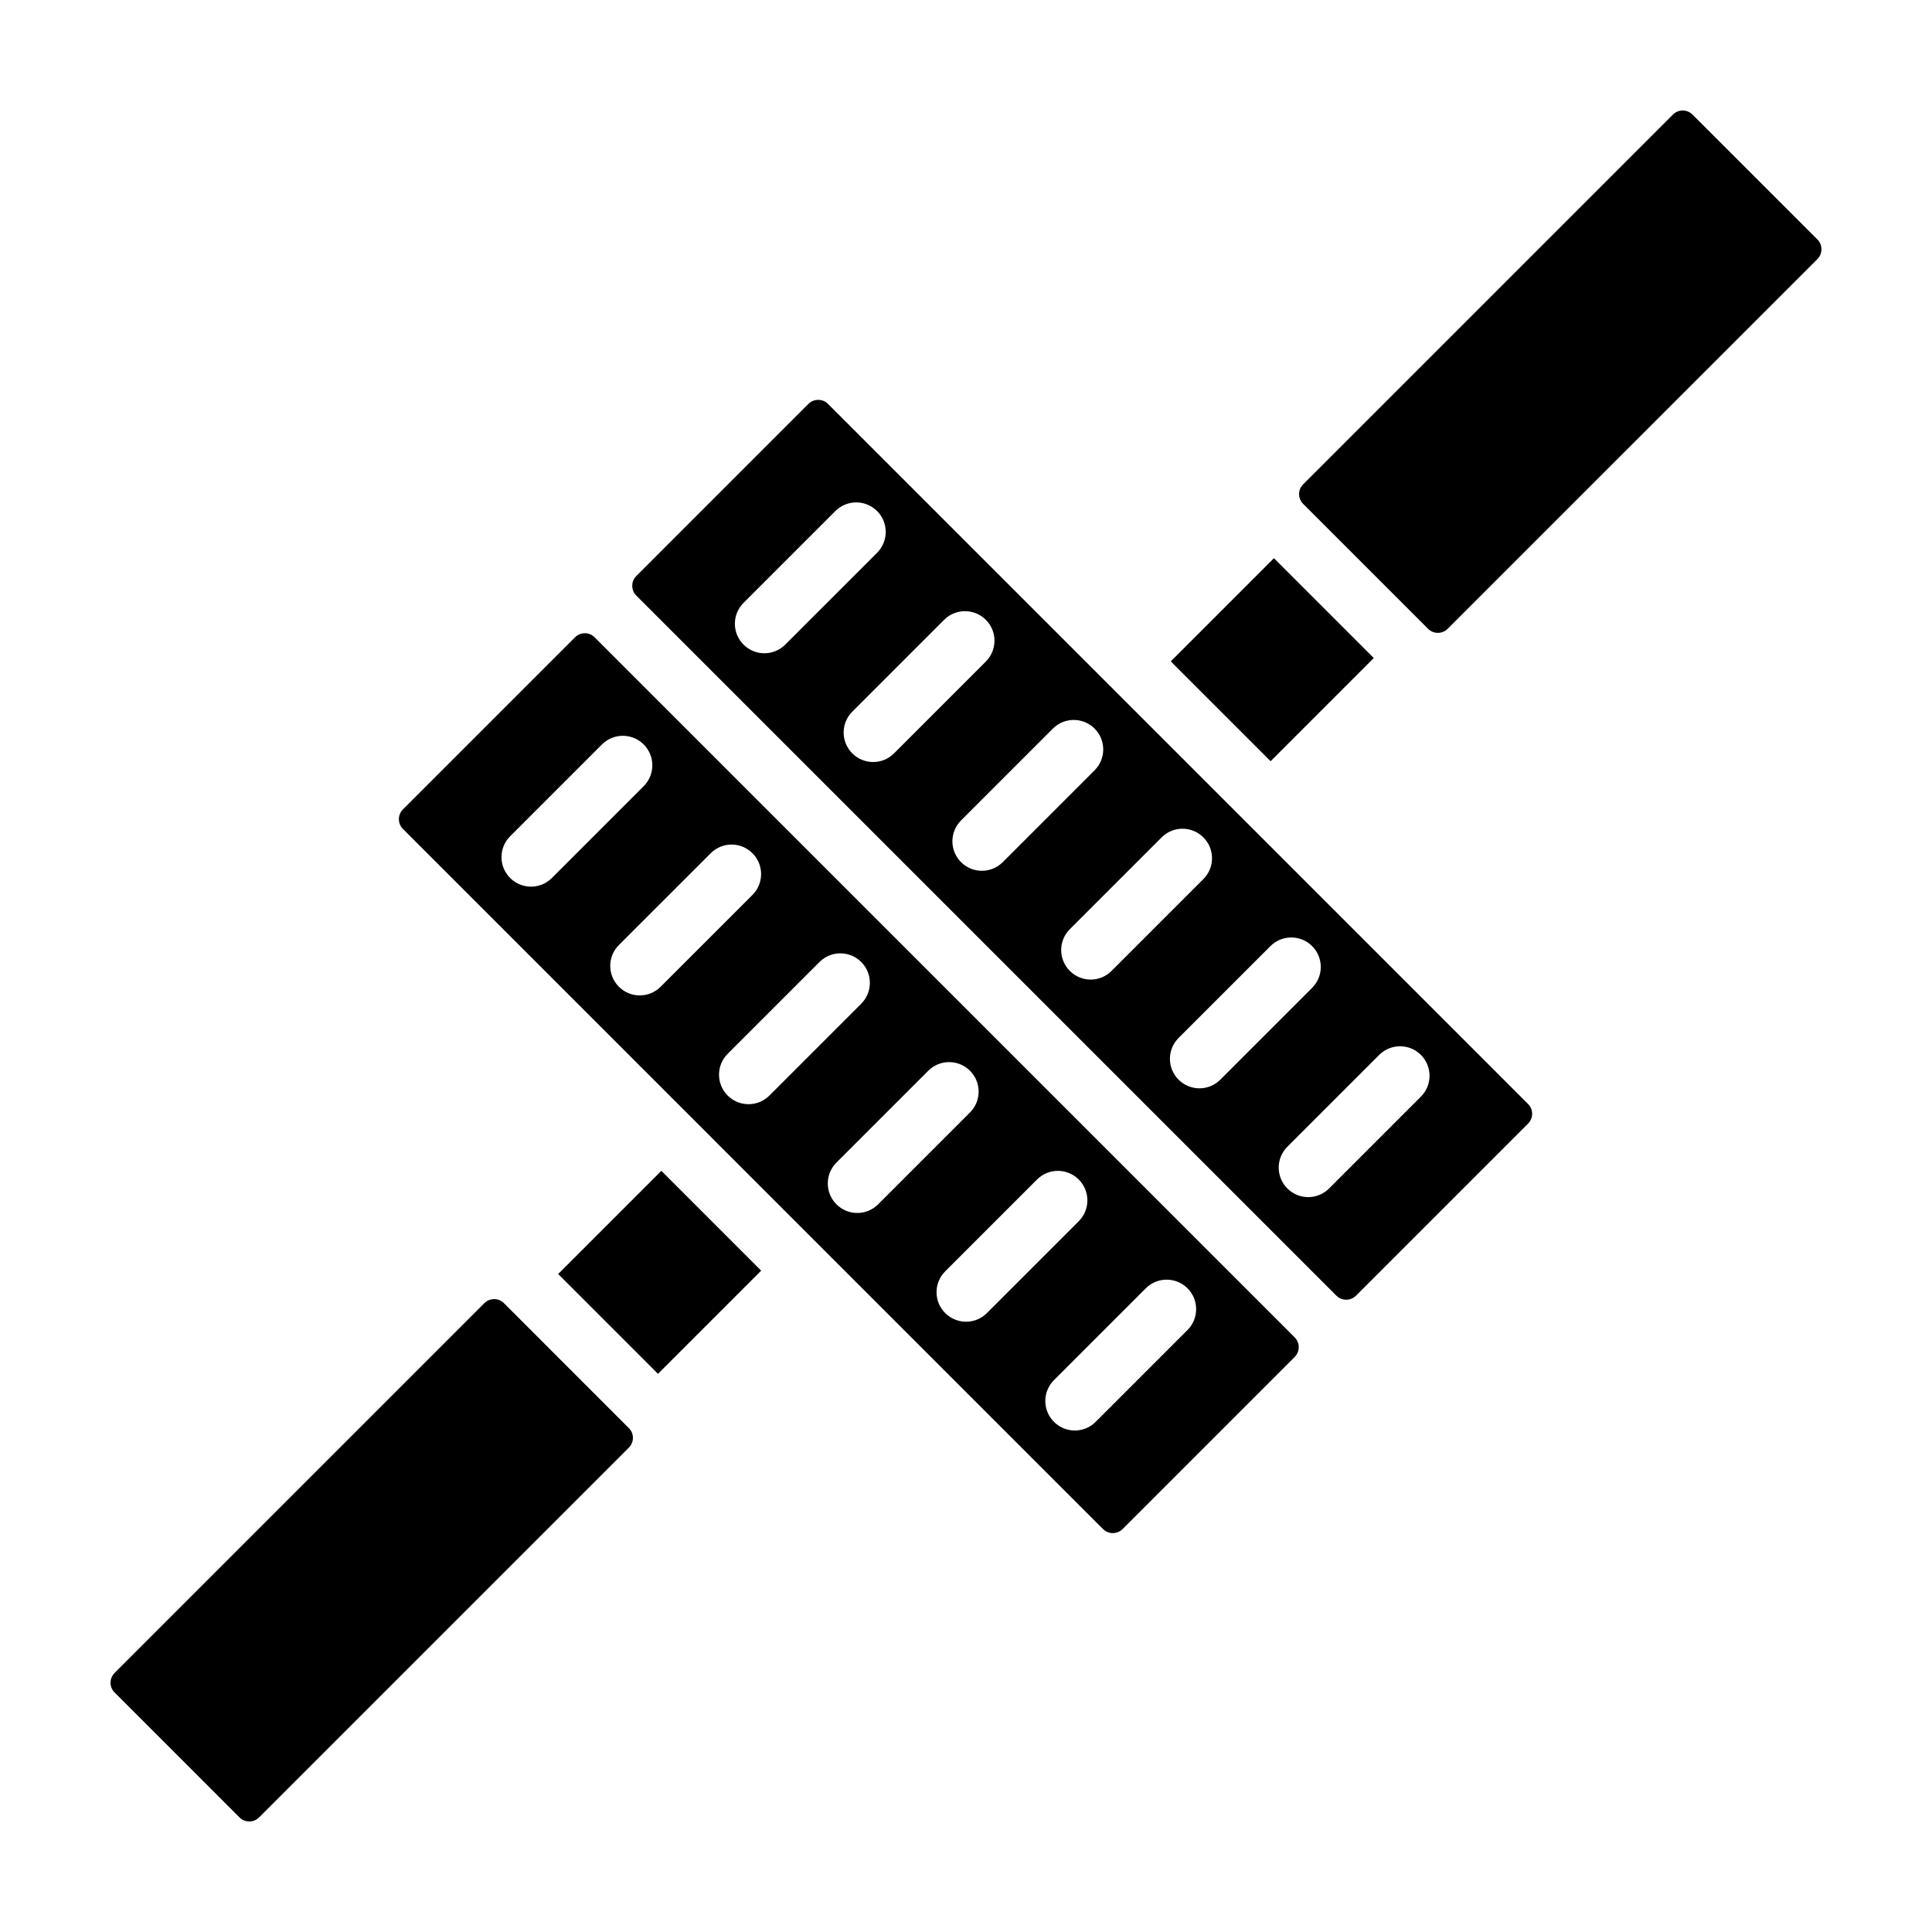
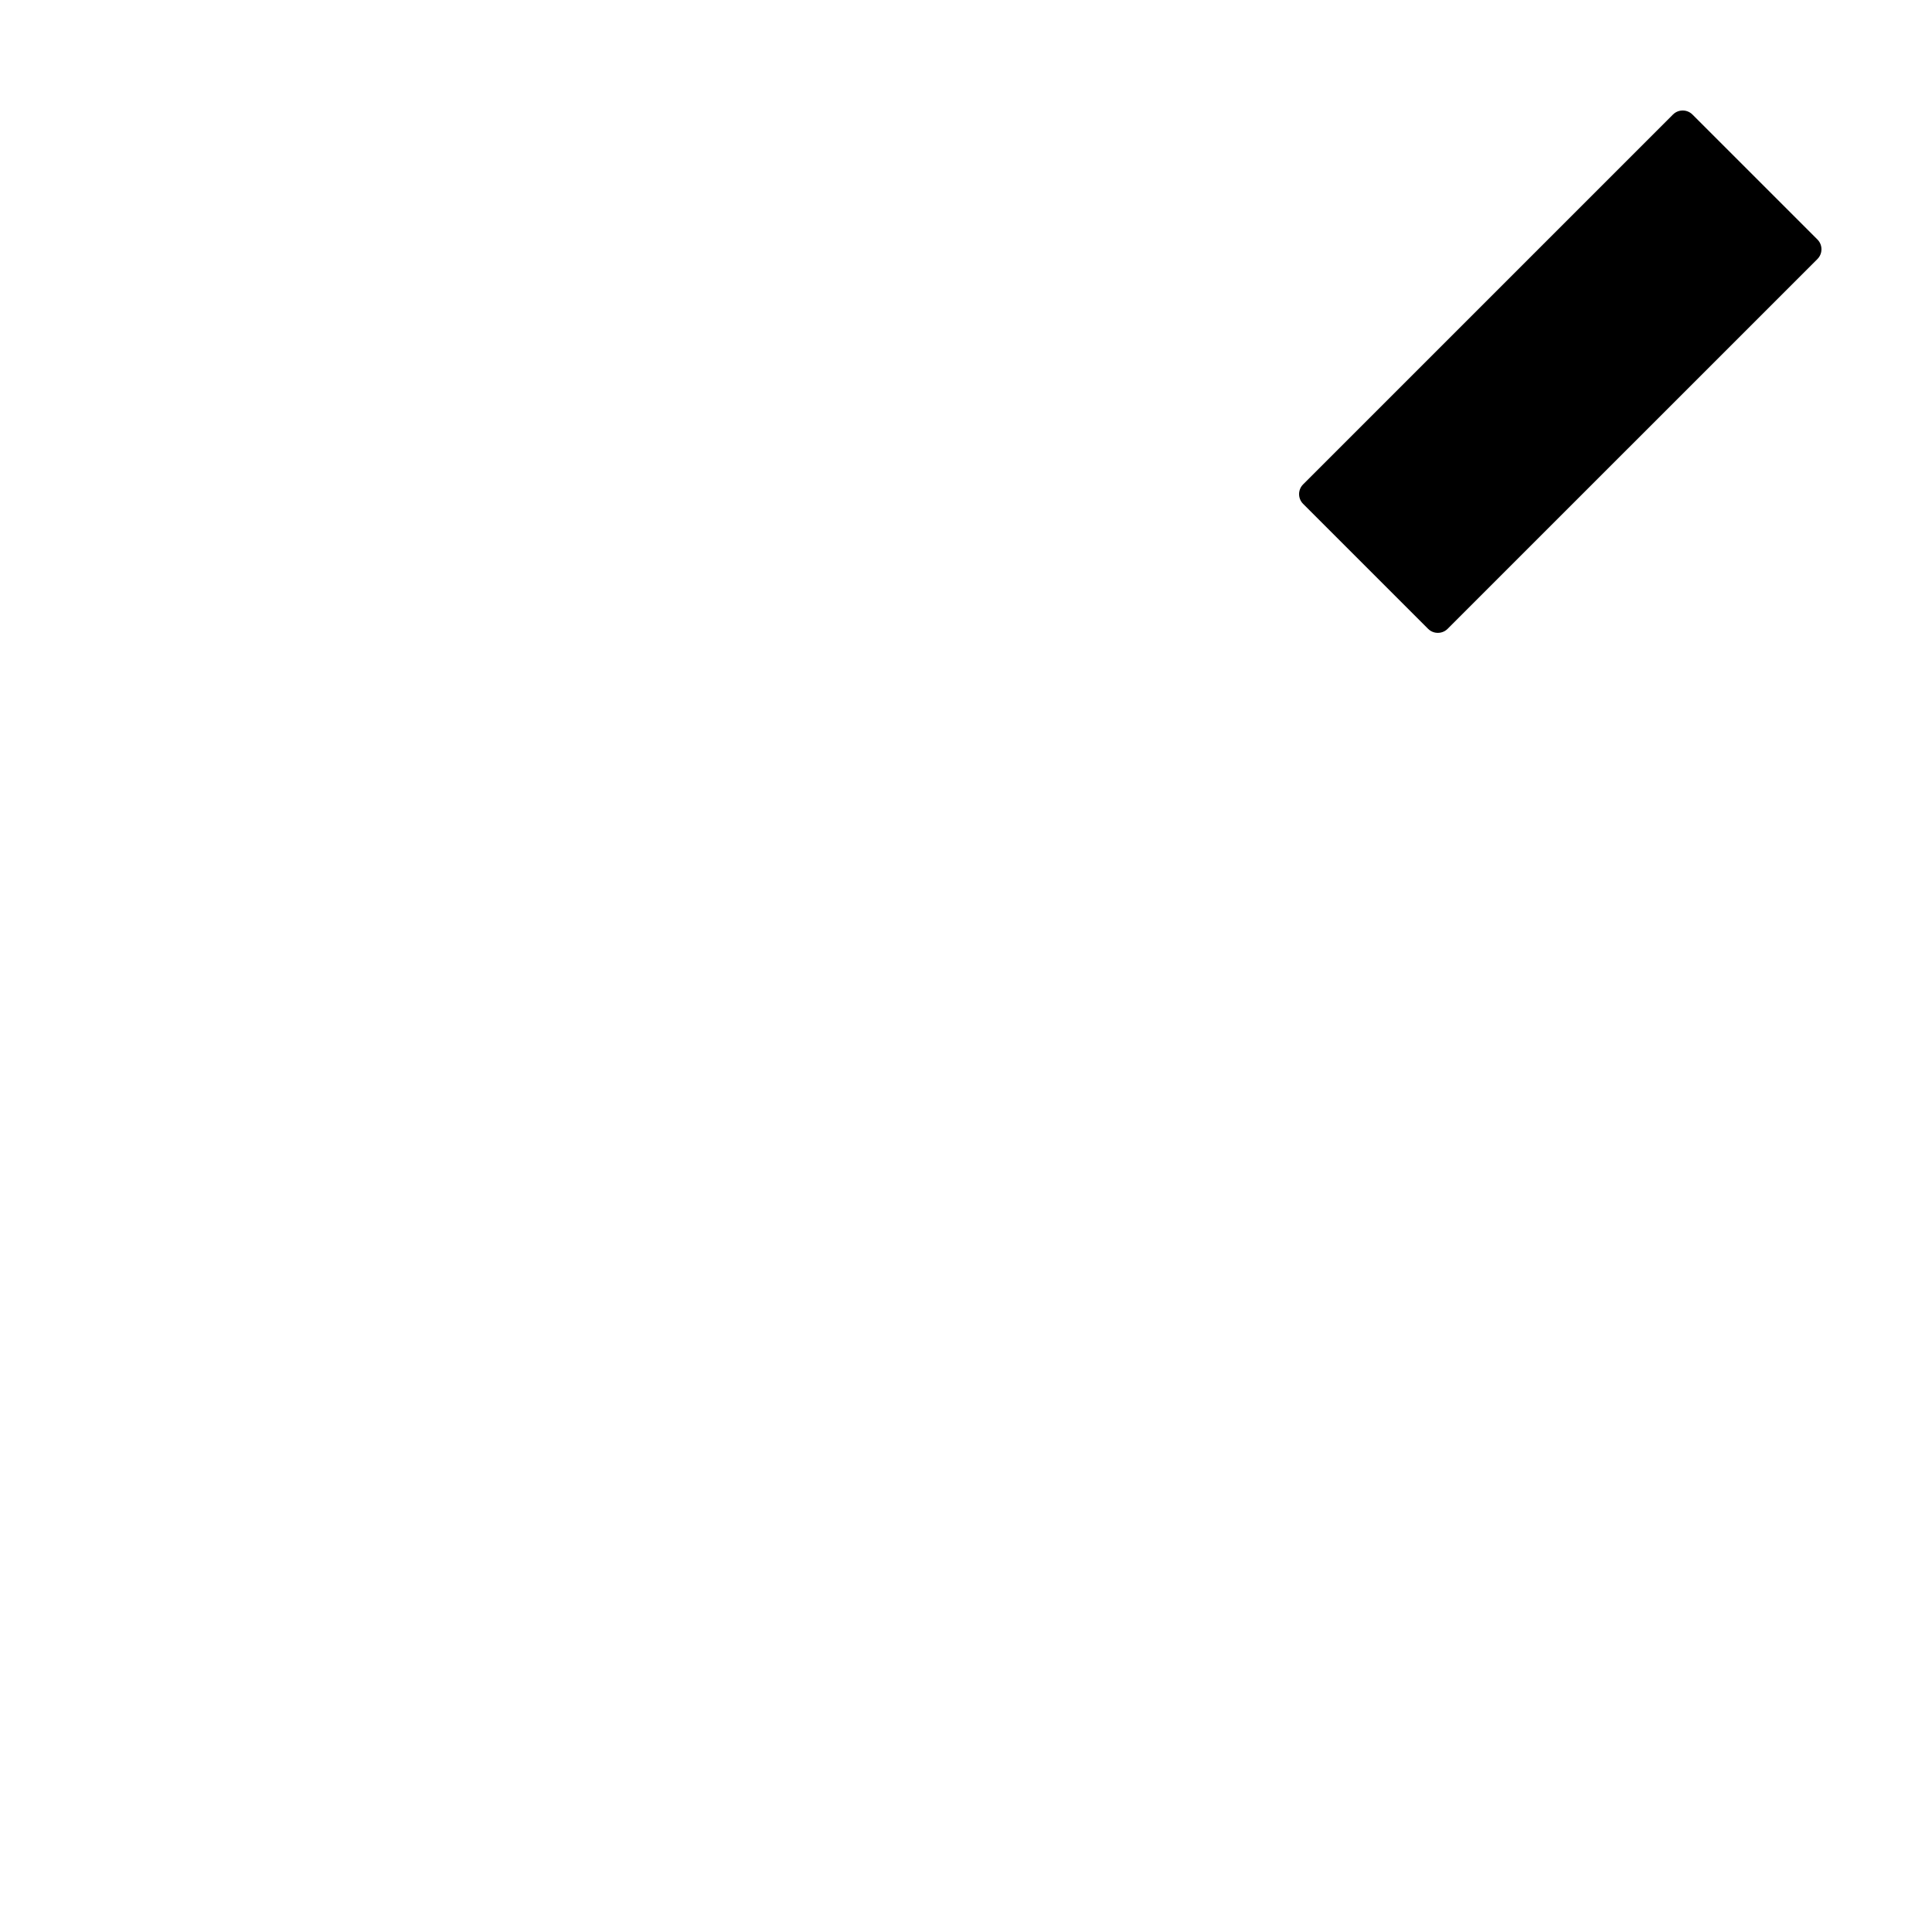
<svg xmlns="http://www.w3.org/2000/svg" fill="#000000" width="800px" height="800px" version="1.1" viewBox="144 144 512 512">
  <g>
-     <path d="m173.29 589.94c0 0.562 0.141 1.652 1.074 2.578l33.117 33.125c0.93 0.926 2.016 1.066 2.582 1.066 0.562 0 1.652-0.137 2.586-1.066l98.012-98.012c0.934-0.934 1.074-2.016 1.074-2.586s-0.141-1.652-1.074-2.578l-33.121-33.125c-0.934-0.926-2.016-1.066-2.586-1.066-0.562 0-1.652 0.141-2.586 1.066l-98.008 98.012c-0.93 0.934-1.07 2.019-1.07 2.586z" />
-     <path d="m318.38 508.08-26.457-26.457 27.34-27.34 26.457 26.457z" />
    <path d="m489.34 277.53 33.121 33.121c0.934 0.926 2.016 1.066 2.586 1.066 0.562 0 1.652-0.141 2.586-1.066l98.016-98.012c0.918-0.93 1.059-2.019 1.059-2.582s-0.141-1.652-1.066-2.586l-33.125-33.121c-0.934-0.926-2.019-1.066-2.578-1.066-0.562 0-1.652 0.137-2.586 1.066l-98.016 98.016c-1.422 1.422-1.422 3.746 0.004 5.164z" />
-     <path d="m480.72 345.73-26.457-26.457 27.344-27.344 26.457 26.457z" />
-     <path d="m487.12 498.43-185.55-185.55c-0.938-0.934-2.019-1.074-2.586-1.074-0.562 0-1.652 0.141-2.578 1.074l-45.629 45.625c-1.422 1.426-1.422 3.742 0 5.168l185.54 185.55c0.934 0.926 2.016 1.066 2.586 1.066 0.562 0 1.652-0.141 2.586-1.066l45.625-45.625c0.926-0.934 1.066-2.019 1.066-2.586-0.004-0.566-0.141-1.656-1.066-2.582zm-202.4-119.46c-2 0-4-0.762-5.527-2.293-3.055-3.047-3.055-8 0-11.055l24.336-24.336c3.055-3.055 8-3.055 11.055 0 3.055 3.047 3.055 8 0 11.055l-24.336 24.336c-1.527 1.535-3.527 2.293-5.527 2.293zm28.82 28.824c-2 0-4-0.766-5.527-2.293-3.055-3.055-3.055-8.004 0-11.055l24.34-24.336c3.055-3.055 8.004-3.055 11.055 0 3.055 3.055 3.055 8.004 0 11.055l-24.34 24.336c-1.527 1.527-3.527 2.293-5.527 2.293zm28.828 28.828c-2 0-4-0.762-5.527-2.293-3.055-3.047-3.055-8 0-11.055l24.336-24.336c3.047-3.055 8-3.055 11.055 0 3.055 3.047 3.055 8 0 11.055l-24.336 24.34c-1.527 1.523-3.527 2.289-5.527 2.289zm28.824 28.824c-2 0-4-0.766-5.527-2.293-3.055-3.055-3.055-8.004 0-11.055l24.336-24.336c3.055-3.055 8-3.055 11.055 0 3.055 3.055 3.055 8.004 0 11.055l-24.336 24.336c-1.527 1.527-3.527 2.293-5.527 2.293zm28.82 28.82c-2 0-4-0.762-5.527-2.293-3.055-3.047-3.055-8 0-11.055l24.336-24.336c3.055-3.055 8-3.055 11.055 0 3.055 3.047 3.055 8 0 11.055l-24.336 24.336c-1.523 1.535-3.523 2.293-5.527 2.293zm58.688 2.203-24.336 24.336c-1.527 1.527-3.527 2.293-5.527 2.293s-4-0.766-5.527-2.293c-3.055-3.055-3.055-8.004 0-11.055l24.336-24.336c3.055-3.055 8-3.055 11.055 0 3.051 3.055 3.051 8.008 0 11.055z" />
-     <path d="m548.96 436.58-185.54-185.55c-0.934-0.934-2.016-1.066-2.586-1.066-0.57 0-1.656 0.137-2.59 1.066l-45.621 45.625c-0.934 0.934-1.074 2.016-1.074 2.586 0 0.57 0.141 1.652 1.074 2.586l185.55 185.55c0.926 0.926 2.016 1.062 2.586 1.062 0.562 0 1.652-0.137 2.586-1.066l45.625-45.625c1.422-1.426 1.422-3.746-0.004-5.164zm-202.39-119.46c-2 0-4-0.762-5.527-2.293-3.055-3.055-3.055-8 0-11.055l24.336-24.336c3.055-3.055 8-3.055 11.055 0 3.055 3.055 3.055 8 0 11.055l-24.34 24.336c-1.523 1.527-3.523 2.293-5.523 2.293zm28.824 28.824c-2 0-4-0.766-5.527-2.293-3.055-3.055-3.055-8 0-11.055l24.336-24.336c3.047-3.055 8-3.055 11.055 0 3.055 3.055 3.055 8 0 11.055l-24.336 24.336c-1.523 1.531-3.523 2.293-5.527 2.293zm28.82 28.824c-2 0-4-0.762-5.527-2.293-3.055-3.047-3.055-8 0-11.055l24.336-24.336c3.055-3.055 8-3.055 11.055 0 3.055 3.047 3.055 8 0 11.055l-24.336 24.336c-1.527 1.531-3.527 2.293-5.527 2.293zm28.828 28.828c-2 0-4-0.766-5.527-2.293-3.055-3.055-3.055-8.004 0-11.055l24.336-24.336c3.055-3.055 8-3.055 11.055 0 3.055 3.055 3.055 8.004 0 11.055l-24.336 24.336c-1.527 1.527-3.527 2.293-5.527 2.293zm28.82 28.82c-2 0-4-0.762-5.527-2.293-3.055-3.047-3.055-8 0-11.055l24.336-24.336c3.055-3.055 8-3.055 11.055 0 3.055 3.047 3.055 8 0 11.055l-24.336 24.336c-1.523 1.535-3.523 2.293-5.527 2.293zm58.691 2.203-24.336 24.336c-1.527 1.527-3.527 2.293-5.527 2.293s-4-0.766-5.527-2.293c-3.055-3.055-3.055-8.004 0-11.055l24.336-24.336c3.055-3.055 8-3.055 11.055 0 3.051 3.051 3.051 8 0 11.055z" />
  </g>
</svg>